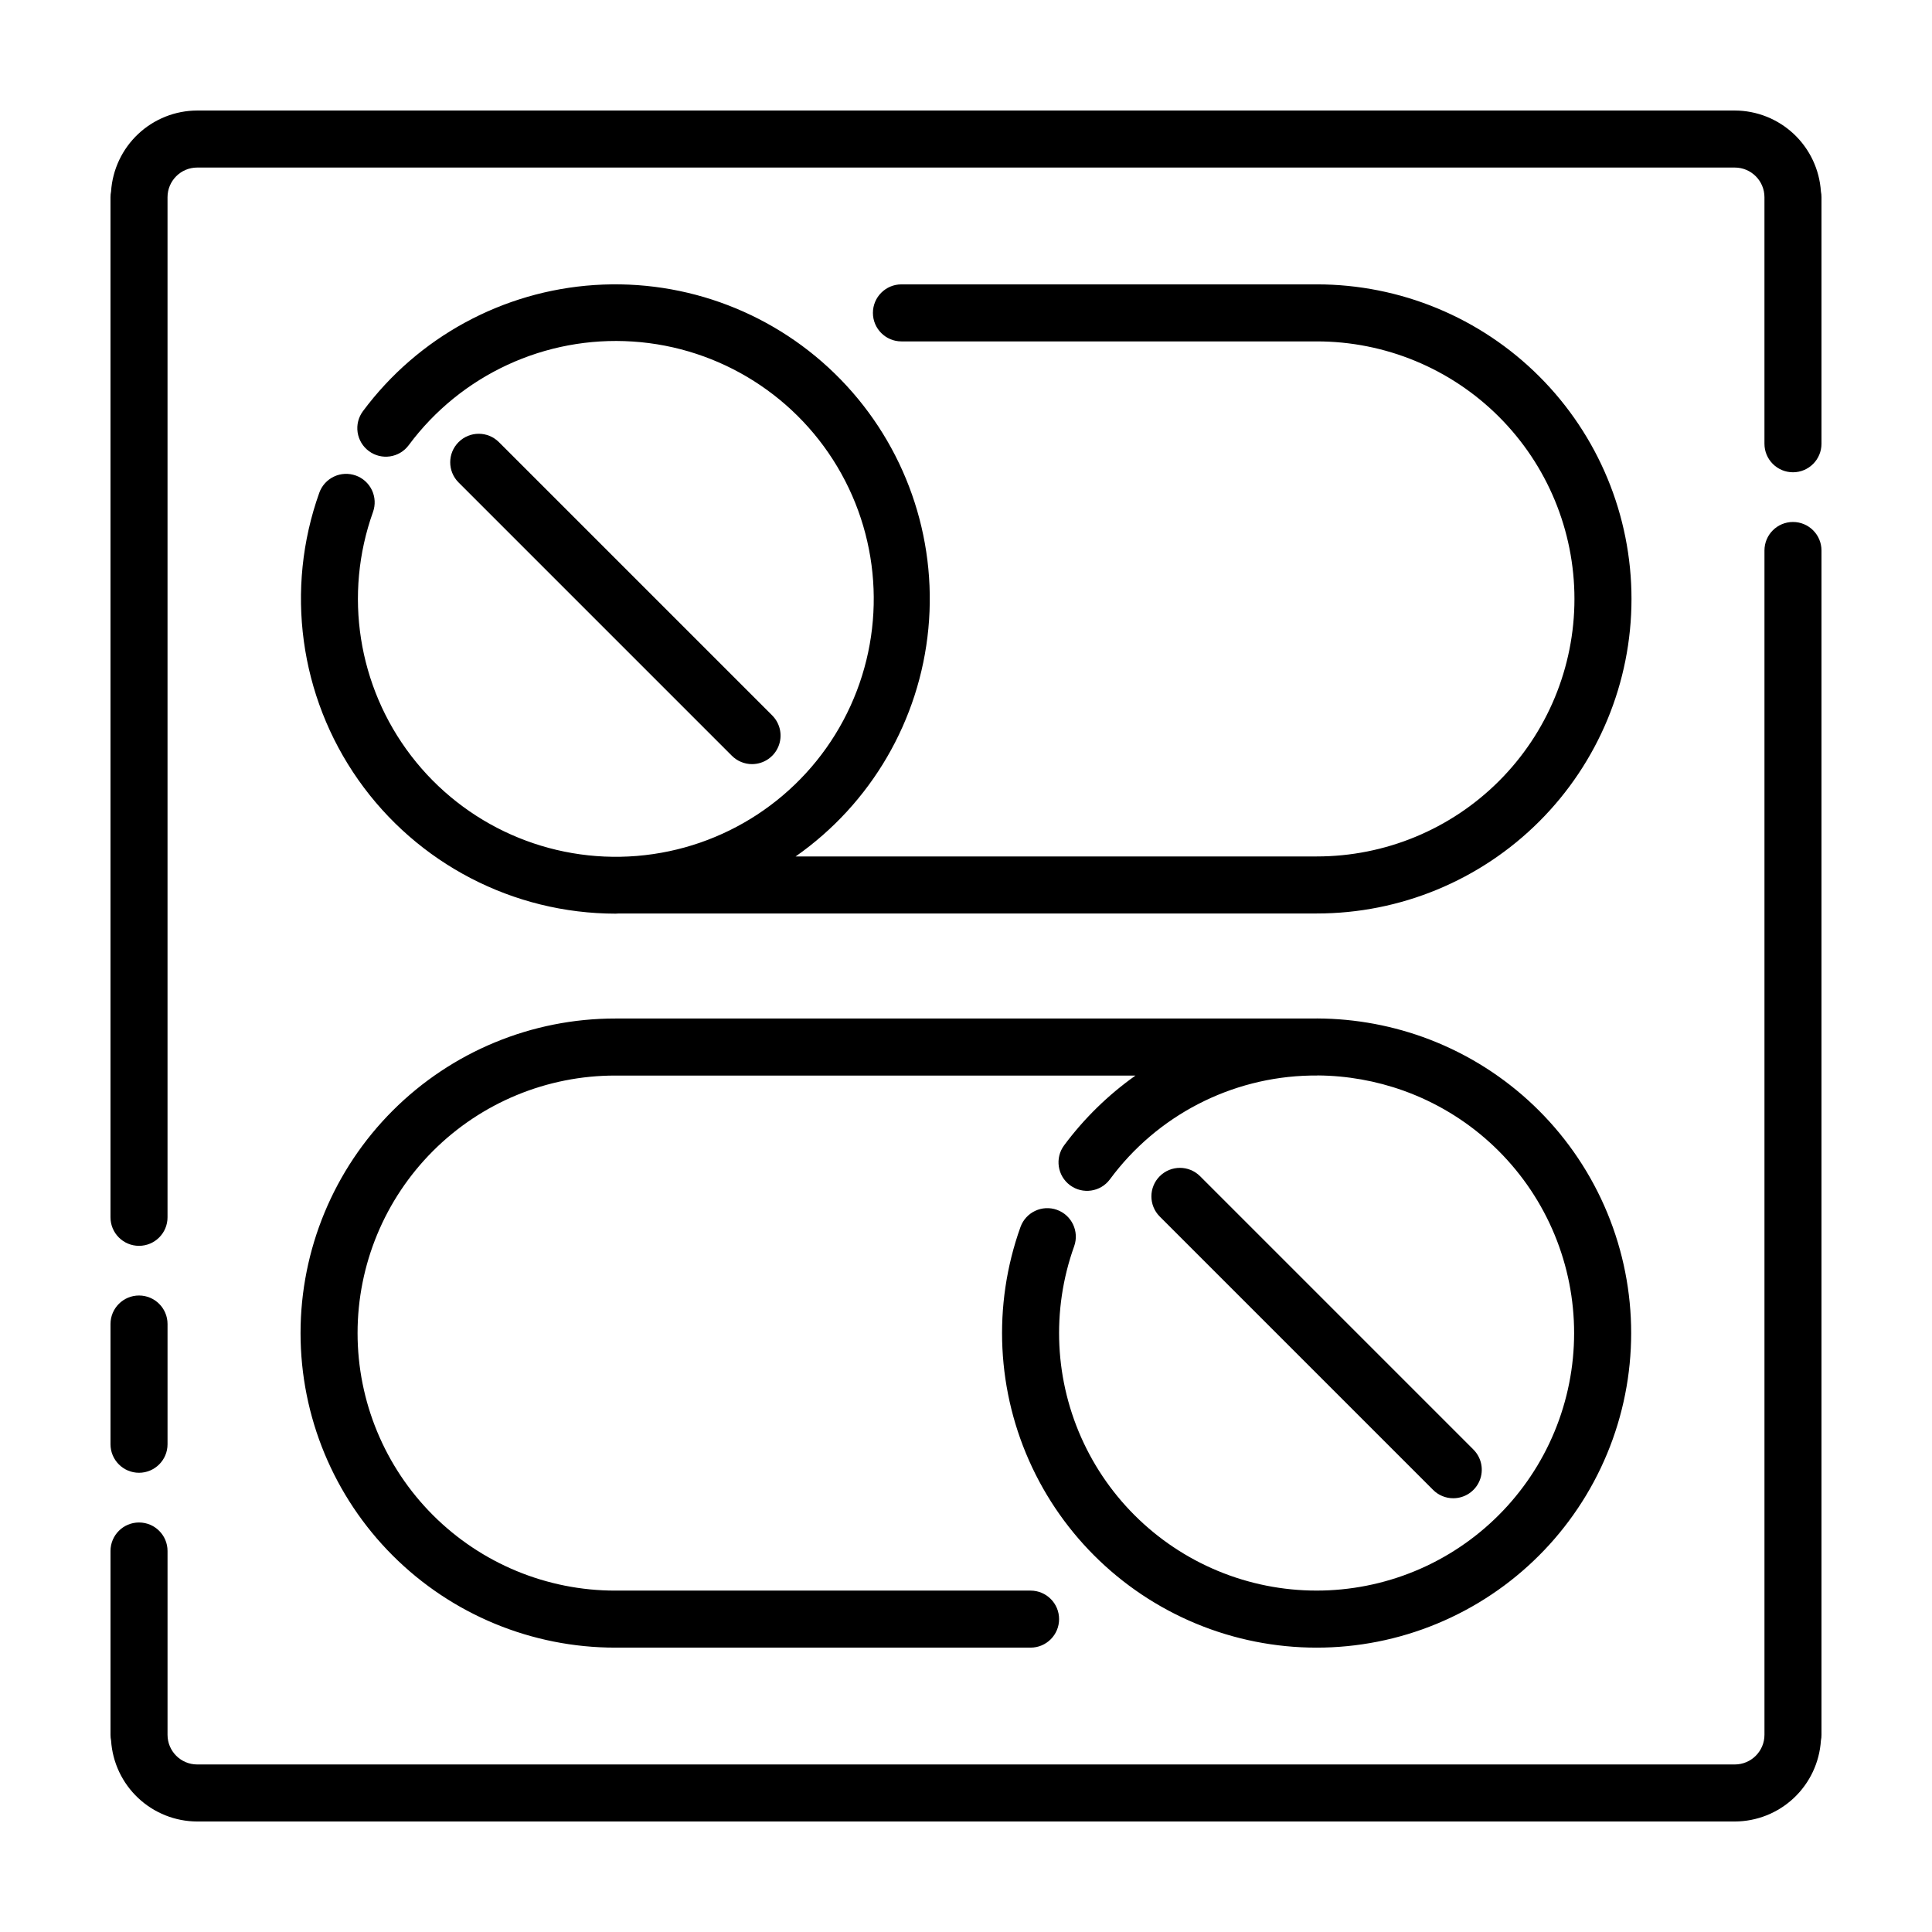
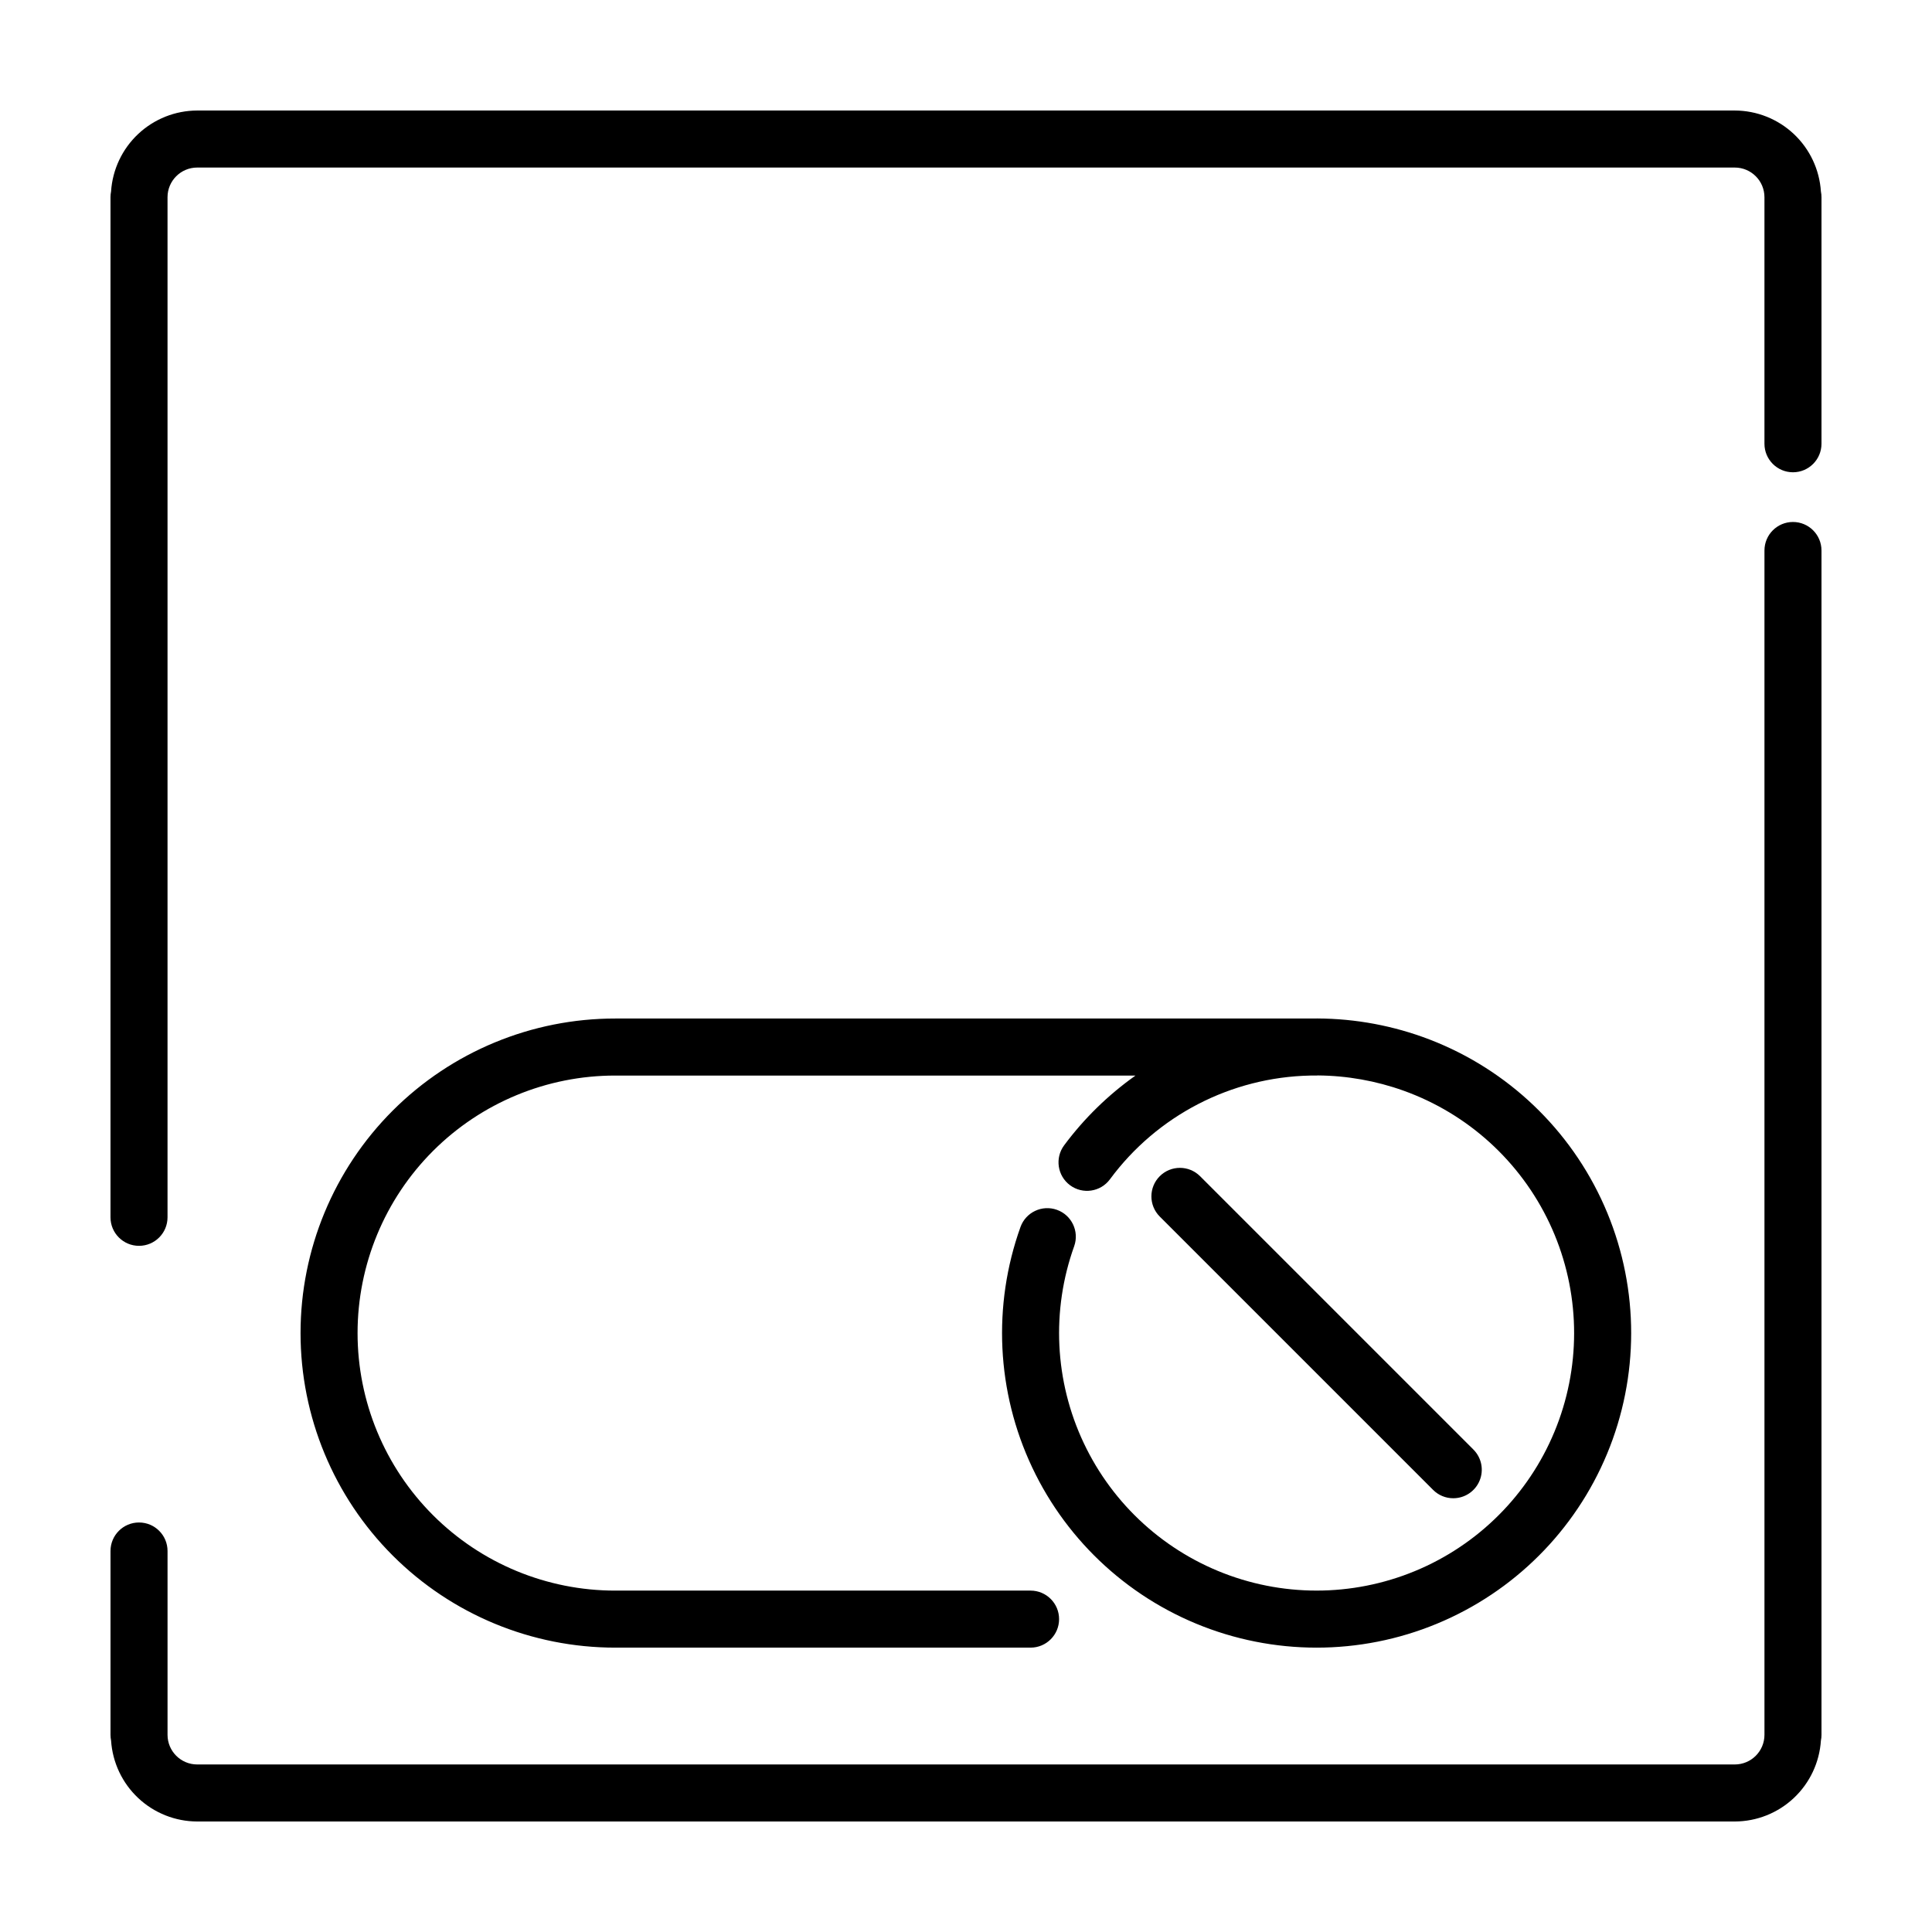
<svg xmlns="http://www.w3.org/2000/svg" fill="#000000" width="800px" height="800px" version="1.1" viewBox="144 144 512 512">
  <g>
    <path d="m603.74 173.29h-407.49c-5.812 0.016-11.402 2.242-15.637 6.223-4.234 3.981-6.801 9.422-7.18 15.223-0.102 0.504-0.152 1.012-0.152 1.523v270.34c0 4.176 3.383 7.559 7.555 7.559 4.176 0 7.559-3.383 7.559-7.559v-270.34c0.004-4.336 3.519-7.852 7.856-7.856h407.49c4.336 0.004 7.852 3.519 7.856 7.856v65.34c0 4.172 3.383 7.559 7.559 7.559 4.172 0 7.555-3.387 7.555-7.559v-65.34c0.004-0.512-0.051-1.023-0.152-1.523-0.379-5.801-2.945-11.242-7.18-15.223-4.234-3.981-9.824-6.207-15.637-6.223z" />
    <path d="m619.16 282.33c-4.176 0-7.559 3.383-7.559 7.555v313.86c-0.004 4.336-3.519 7.852-7.856 7.856h-407.49c-4.336-0.004-7.852-3.519-7.856-7.856v-48.715c0-4.172-3.383-7.555-7.559-7.555-4.172 0-7.555 3.383-7.555 7.555v48.715c0 0.512 0.051 1.02 0.152 1.523 0.379 5.801 2.945 11.242 7.18 15.223 4.234 3.981 9.824 6.207 15.637 6.223h407.49c5.812-0.016 11.402-2.238 15.637-6.223 4.234-3.981 6.801-9.422 7.18-15.223 0.102-0.5 0.156-1.012 0.152-1.523v-313.86c0-4.172-3.383-7.555-7.555-7.555z" />
-     <path d="m180.84 534.3c4.176-0.004 7.559-3.387 7.559-7.559v-31.863c0-4.172-3.383-7.555-7.559-7.555-4.172 0-7.555 3.383-7.555 7.555v31.863c0 4.172 3.383 7.555 7.555 7.559z" />
-     <path d="m238.28 270.02c-1.887-0.676-3.965-0.578-5.777 0.281-1.812 0.855-3.211 2.398-3.887 4.285-9.121 25.551-5.258 53.938 10.359 76.121 15.613 22.184 41.039 35.391 68.164 35.422 0.266 0 0.531-0.043 0.801-0.043l185-0.004c22.117 0.02 43.34-8.758 58.984-24.391 15.648-15.637 24.438-36.848 24.438-58.969 0-22.117-8.789-43.332-24.438-58.965-15.645-15.637-36.867-24.41-58.984-24.395h-110.05c-4.172 0-7.559 3.383-7.559 7.559 0 4.172 3.387 7.555 7.559 7.555h110.05c18.109-0.016 35.484 7.168 48.293 19.969 12.812 12.801 20.012 30.168 20.012 48.277s-7.199 35.48-20.012 48.277c-12.809 12.801-30.184 19.984-48.293 19.969h-138.09c20.016-14.008 32.875-36.09 35.18-60.41 2.305-24.32-6.176-48.426-23.199-65.945-17.023-17.52-40.879-26.688-65.254-25.078-24.375 1.605-46.816 13.828-61.395 33.434-1.195 1.609-1.703 3.625-1.41 5.609 0.293 1.98 1.363 3.766 2.973 4.961 3.348 2.492 8.082 1.793 10.57-1.559 13.84-18.648 36.203-28.996 59.375-27.469 23.176 1.523 43.988 14.711 55.266 35.012 11.277 20.305 11.473 44.941 0.523 65.422-10.953 20.48-31.555 33.996-54.699 35.891-23.145 1.895-45.672-8.094-59.809-26.52-14.133-18.426-17.945-42.766-10.121-64.633 0.676-1.887 0.574-3.965-0.281-5.777s-2.398-3.211-4.285-3.887z" />
-     <path d="m343.3 346.5c3.059-0.004 5.812-1.844 6.981-4.668 1.172-2.824 0.523-6.074-1.637-8.234l-72.441-72.441c-2.953-2.941-7.731-2.938-10.676 0.012-2.949 2.945-2.953 7.723-0.012 10.676l72.441 72.441c1.418 1.418 3.34 2.215 5.344 2.215z" />
    <path d="m307.06 580.64h110.05c4.176 0 7.559-3.383 7.559-7.559 0-4.172-3.383-7.555-7.559-7.555h-110.05c-18.109 0.016-35.48-7.168-48.293-19.969-12.812-12.801-20.008-30.168-20.008-48.277s7.195-35.477 20.008-48.277 30.184-19.984 48.293-19.969h137.86c-7.242 5.125-13.625 11.367-18.914 18.488-2.488 3.352-1.789 8.086 1.562 10.574 3.348 2.488 8.082 1.793 10.57-1.559 12.48-16.91 32.102-27.07 53.117-27.504h1.66c0.105 0 0.203-0.027 0.309-0.031 7.746 0.059 15.43 1.422 22.727 4.035 17.035 6.109 30.949 18.738 38.676 35.105s8.637 35.133 2.527 52.168c-6.109 17.039-18.738 30.949-35.105 38.68-16.367 7.727-35.133 8.637-52.168 2.527-17.039-6.109-30.949-18.738-38.68-35.105-7.727-16.367-8.637-35.133-2.527-52.168 1.383-3.922-0.66-8.227-4.578-9.629-3.914-1.402-8.23 0.621-9.648 4.531-7.465 20.812-6.352 43.734 3.09 63.727 9.438 19.992 26.434 35.414 47.246 42.879 20.812 7.461 43.734 6.348 63.727-3.094 19.992-9.438 35.414-26.434 42.875-47.246 7.461-20.812 6.352-43.734-3.09-63.727-9.441-19.992-26.438-35.414-47.246-42.875-9.574-3.426-19.691-5.082-29.859-4.891h-184.12c-22.117-0.02-43.336 8.758-58.984 24.391-15.648 15.637-24.438 36.848-24.438 58.969s8.789 43.332 24.438 58.969c15.648 15.633 36.867 24.406 58.984 24.391z" />
    <path d="m529.13 541.05c3.059 0 5.812-1.84 6.981-4.664 1.172-2.824 0.523-6.074-1.637-8.234l-72.441-72.445c-2.949-2.949-7.734-2.949-10.688 0-2.949 2.953-2.949 7.738 0 10.688l72.441 72.441c1.418 1.422 3.34 2.219 5.344 2.215z" />
  </g>
</svg>